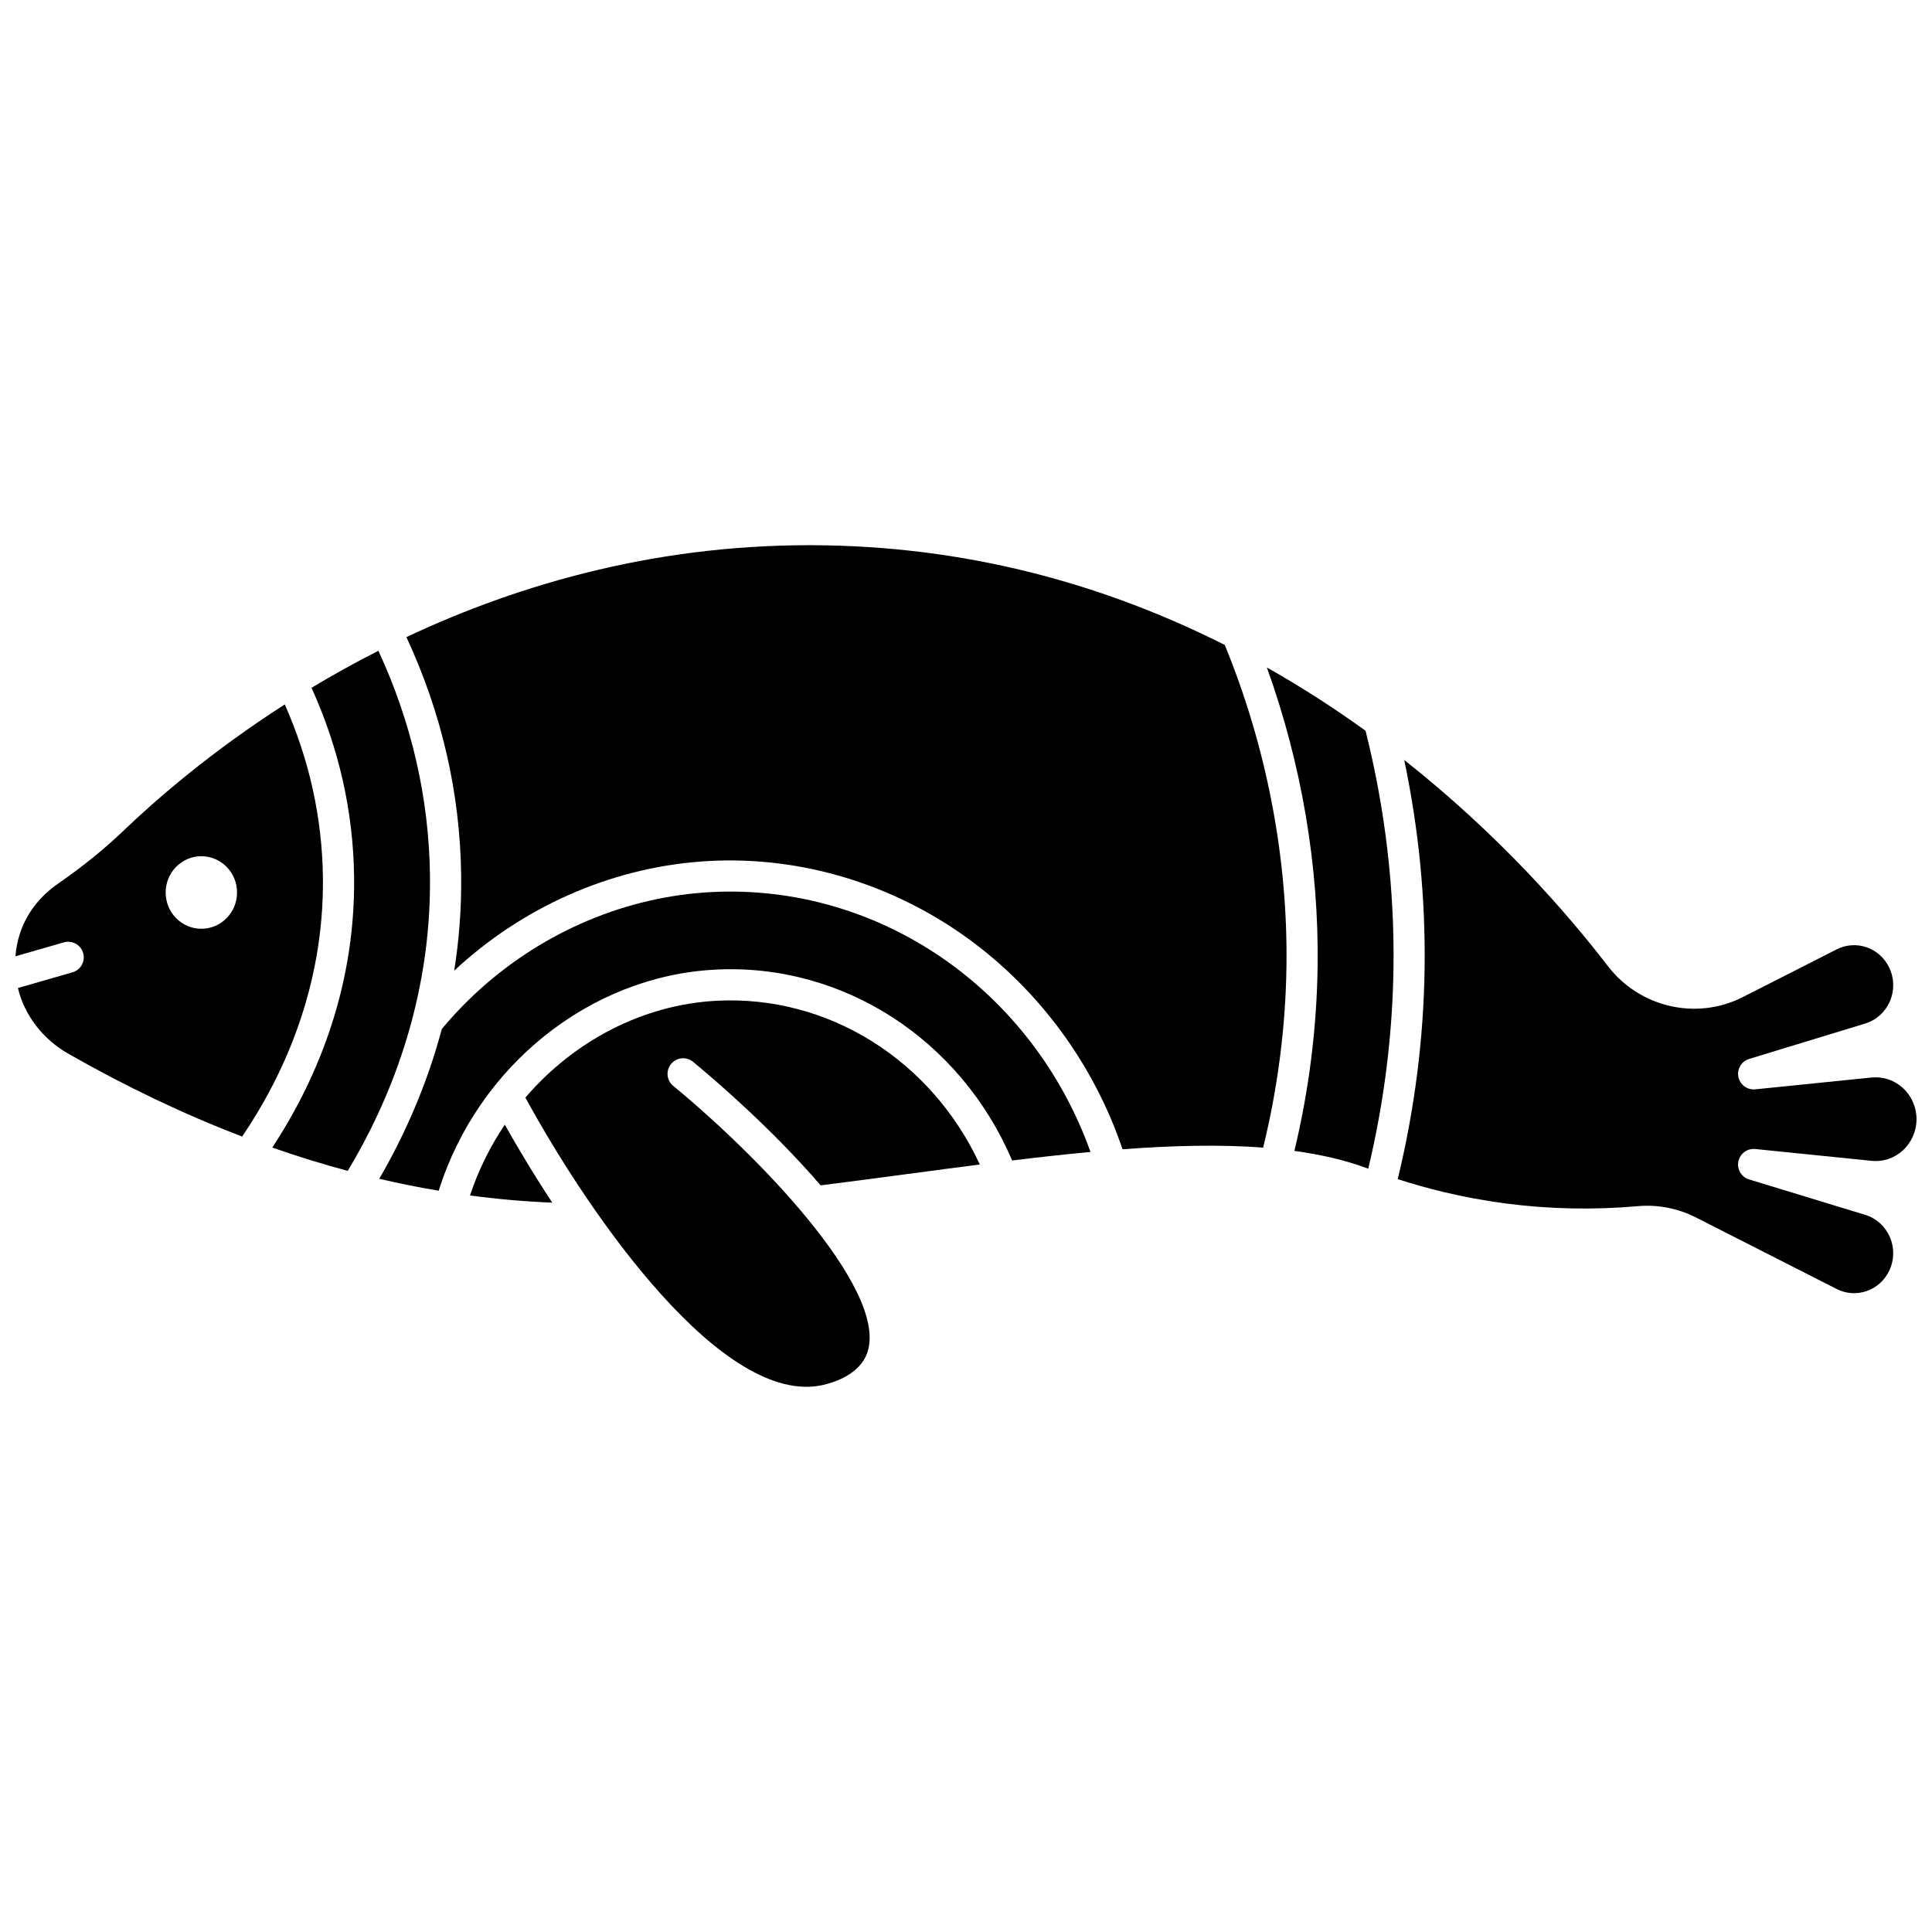
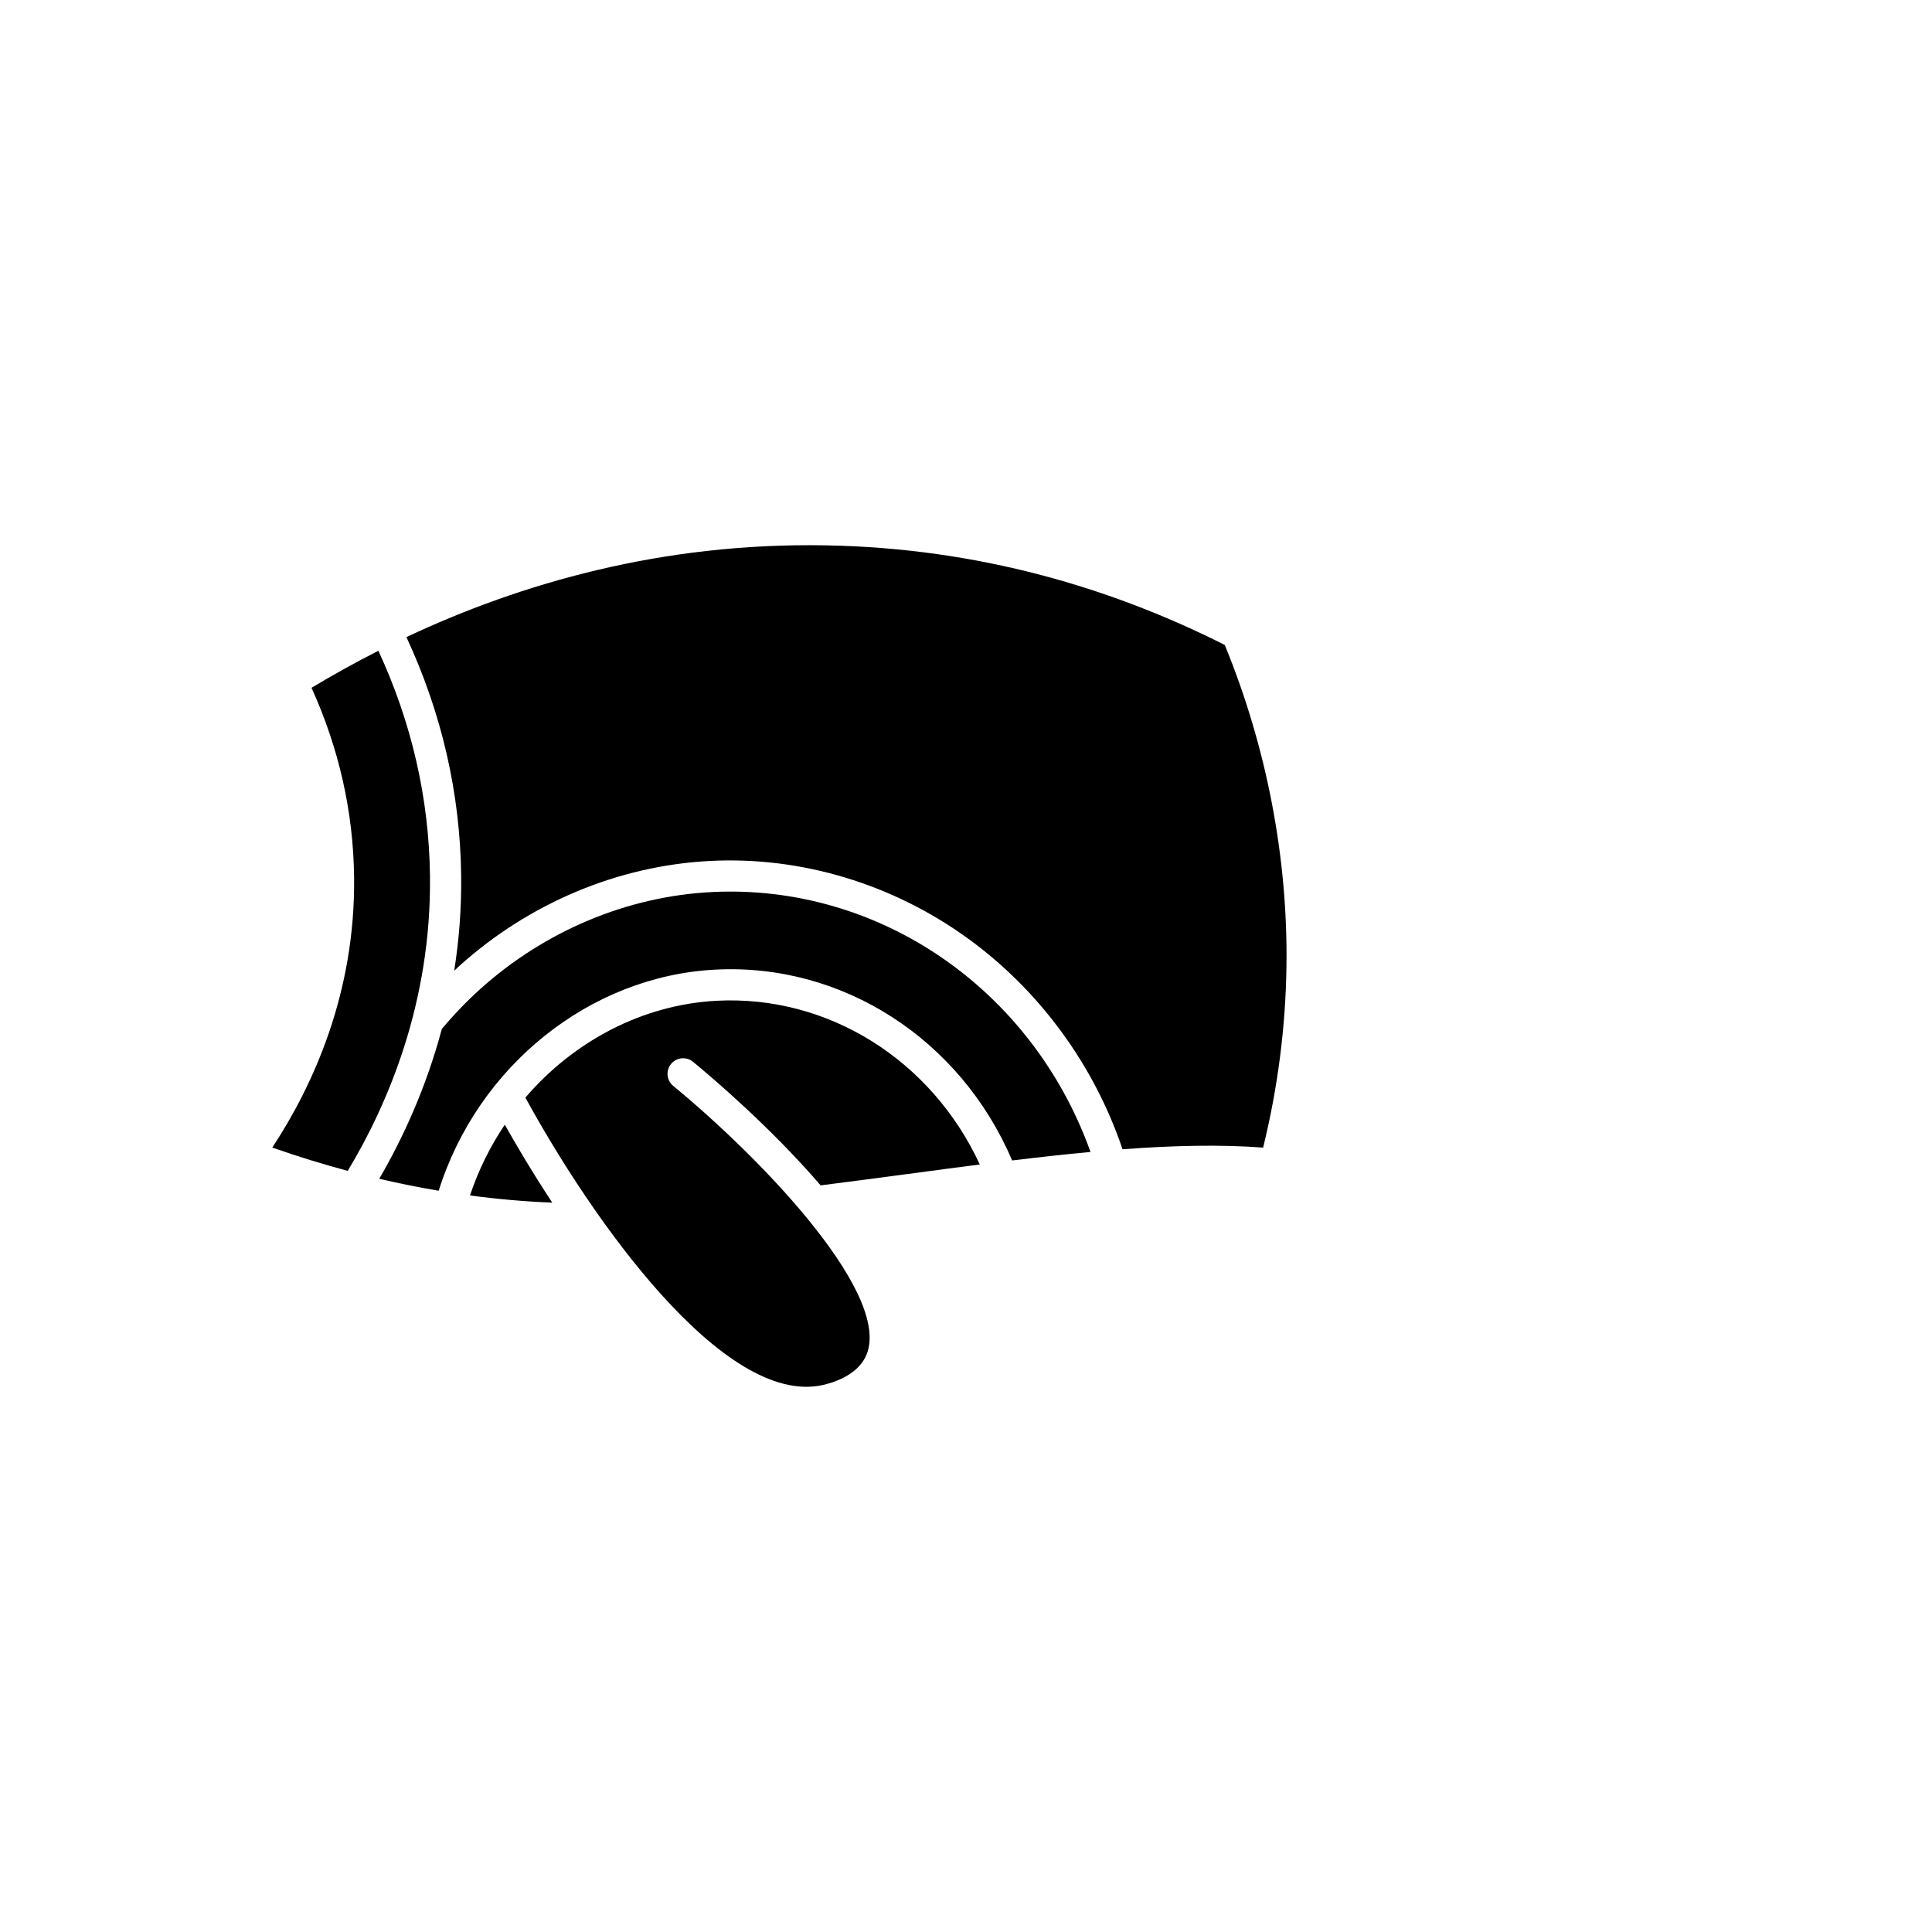
<svg xmlns="http://www.w3.org/2000/svg" width="800px" height="800px" version="1.1" viewBox="144 144 512 512">
  <defs>
    <clipPath id="b">
-       <path d="m148.09 330h81.906v116h-81.906z" />
-     </clipPath>
+       </clipPath>
    <clipPath id="a">
-       <path d="m514 345h137.9v142h-137.9z" />
-     </clipPath>
+       </clipPath>
  </defs>
  <path d="m268.55 460.81c7.293 0.977 14.562 1.609 21.809 1.906-5.32-8.086-9.637-15.422-12.586-20.664-3.856 5.727-6.981 12.023-9.223 18.758z" />
  <path d="m333.95 409.21c-19.648 1.02-37.879 10.699-50.719 25.664 17.48 32.031 52.469 81.918 78.746 76.188 2.594-0.57 8.891-2.43 11.371-7.418 7.723-15.551-26.234-51.504-50.941-71.879-1.762-1.449-2.012-4.055-0.559-5.816 1.453-1.758 4.055-2.012 5.816-0.559 5.324 4.391 20.676 17.473 33.812 32.742 7.715-0.965 15.543-2.008 23.137-3.023 6.41-0.855 12.766-1.707 19.047-2.508-12.812-27.684-40.195-44.93-69.711-43.391z" />
  <g clip-path="url(#b)">
-     <path d="m219.47 330.68c-19.398 12.438-33.871 24.973-42.715 33.441-5.086 4.871-10.879 9.562-17.219 13.945-5.043 3.484-8.496 7.981-10.262 13.355-0.637 1.938-1.02 3.957-1.18 6.004l12.836-3.688c2.191-0.629 4.481 0.637 5.109 2.828 0.629 2.191-0.637 4.481-2.828 5.109l-14.461 4.16c1.719 7.203 6.57 13.539 13.34 17.406 15.348 8.762 30.727 16.082 46.078 21.957 10.371-15.262 21.766-38.887 21.406-68.695-0.188-15.73-3.594-31.121-10.105-45.824zm-22.109 59.453c-5.223 0-9.457-4.305-9.457-9.613s4.234-9.613 9.457-9.613c5.223 0 9.457 4.305 9.457 9.613 0 5.312-4.234 9.613-9.457 9.613z" />
-   </g>
+     </g>
  <path d="m257.95 376.14c-0.25-20.582-4.848-40.637-13.676-59.676-6.25 3.172-12.164 6.469-17.719 9.809 7.281 16.051 11.078 32.891 11.285 50.125 0.371 30.824-10.945 55.406-21.684 71.719 6.672 2.336 13.34 4.394 19.996 6.18 10.535-17.488 22.203-44.539 21.797-78.156z" />
-   <path d="m479.73 320.88c9.184 25.484 13.816 52.664 13.449 79.277-0.227 16.434-2.309 32.836-6.152 48.844 6.914 0.945 13.324 2.414 19.117 4.547l0.457 0.172c4.176-17.453 6.441-35.344 6.688-53.27 0.289-20.98-2.207-42.098-7.402-62.793-8.082-5.832-16.805-11.492-26.156-16.777z" />
  <g clip-path="url(#a)">
    <path d="m609.16 448.5 30.816 3.133c3.035 0.309 5.969-0.66 8.254-2.727 2.328-2.106 3.668-5.137 3.668-8.312 0-3.18-1.336-6.211-3.668-8.312-2.285-2.066-5.227-3.035-8.254-2.727l-30.816 3.133c-2.113 0.211-4.047-1.211-4.469-3.293-0.418-2.082 0.812-4.144 2.844-4.766l30.781-9.387c2.91-0.887 5.281-3.023 6.512-5.863 1.262-2.91 1.184-6.215-0.219-9.059-1.25-2.543-3.398-4.434-6.047-5.312-2.598-0.863-5.371-0.656-7.82 0.586l-24.879 12.645c-12.281 6.246-27.34 2.766-35.805-8.266-10.379-13.523-28.465-34.469-53.922-54.566 3.836 18.246 5.652 36.75 5.398 55.152-0.258 18.82-2.672 37.609-7.121 55.922 6.648 2.164 16.48 4.867 28.652 6.457 11.535 1.504 23.297 1.742 34.961 0.711 5.301-0.473 10.633 0.566 15.418 2.996l37.297 18.957c2.445 1.242 5.223 1.449 7.816 0.586 2.648-0.883 4.793-2.769 6.047-5.312 1.398-2.844 1.48-6.148 0.219-9.059-1.23-2.84-3.606-4.977-6.512-5.863l-30.785-9.387c-2.031-0.621-3.266-2.684-2.844-4.766 0.43-2.09 2.371-3.512 4.477-3.301z" />
  </g>
  <path d="m362.79 288.52c-43.355-0.766-80.84 10.082-111.09 24.316 9.367 20.148 14.25 41.391 14.512 63.207 0.105 8.855-0.586 17.273-1.844 25.211 0.461-0.43 0.914-0.871 1.379-1.289 18.523-16.668 42.078-26.543 66.324-27.801 24.16-1.27 48.488 6.051 68.504 20.59 18.938 13.754 33.359 33.48 40.91 55.812 13.312-0.996 25.859-1.305 37.258-0.441 3.867-15.746 5.961-31.902 6.184-48.082 0.395-28.703-5.262-58.098-16.348-85.125-29.645-14.938-64.977-25.684-105.79-26.398z" />
  <path d="m332.5 380.41c-22.359 1.164-44.105 10.289-61.23 25.695-3.609 3.25-7.027 6.809-10.18 10.578-4.231 15.859-10.5 29.258-16.582 39.707 5.258 1.23 10.508 2.289 15.75 3.168 10.367-32.98 39.984-56.867 73.258-58.594 33.762-1.793 65 18.426 78.715 50.57 7.059-0.855 13.996-1.629 20.766-2.254-15.406-43.082-56.035-71.168-100.5-68.871z" />
</svg>